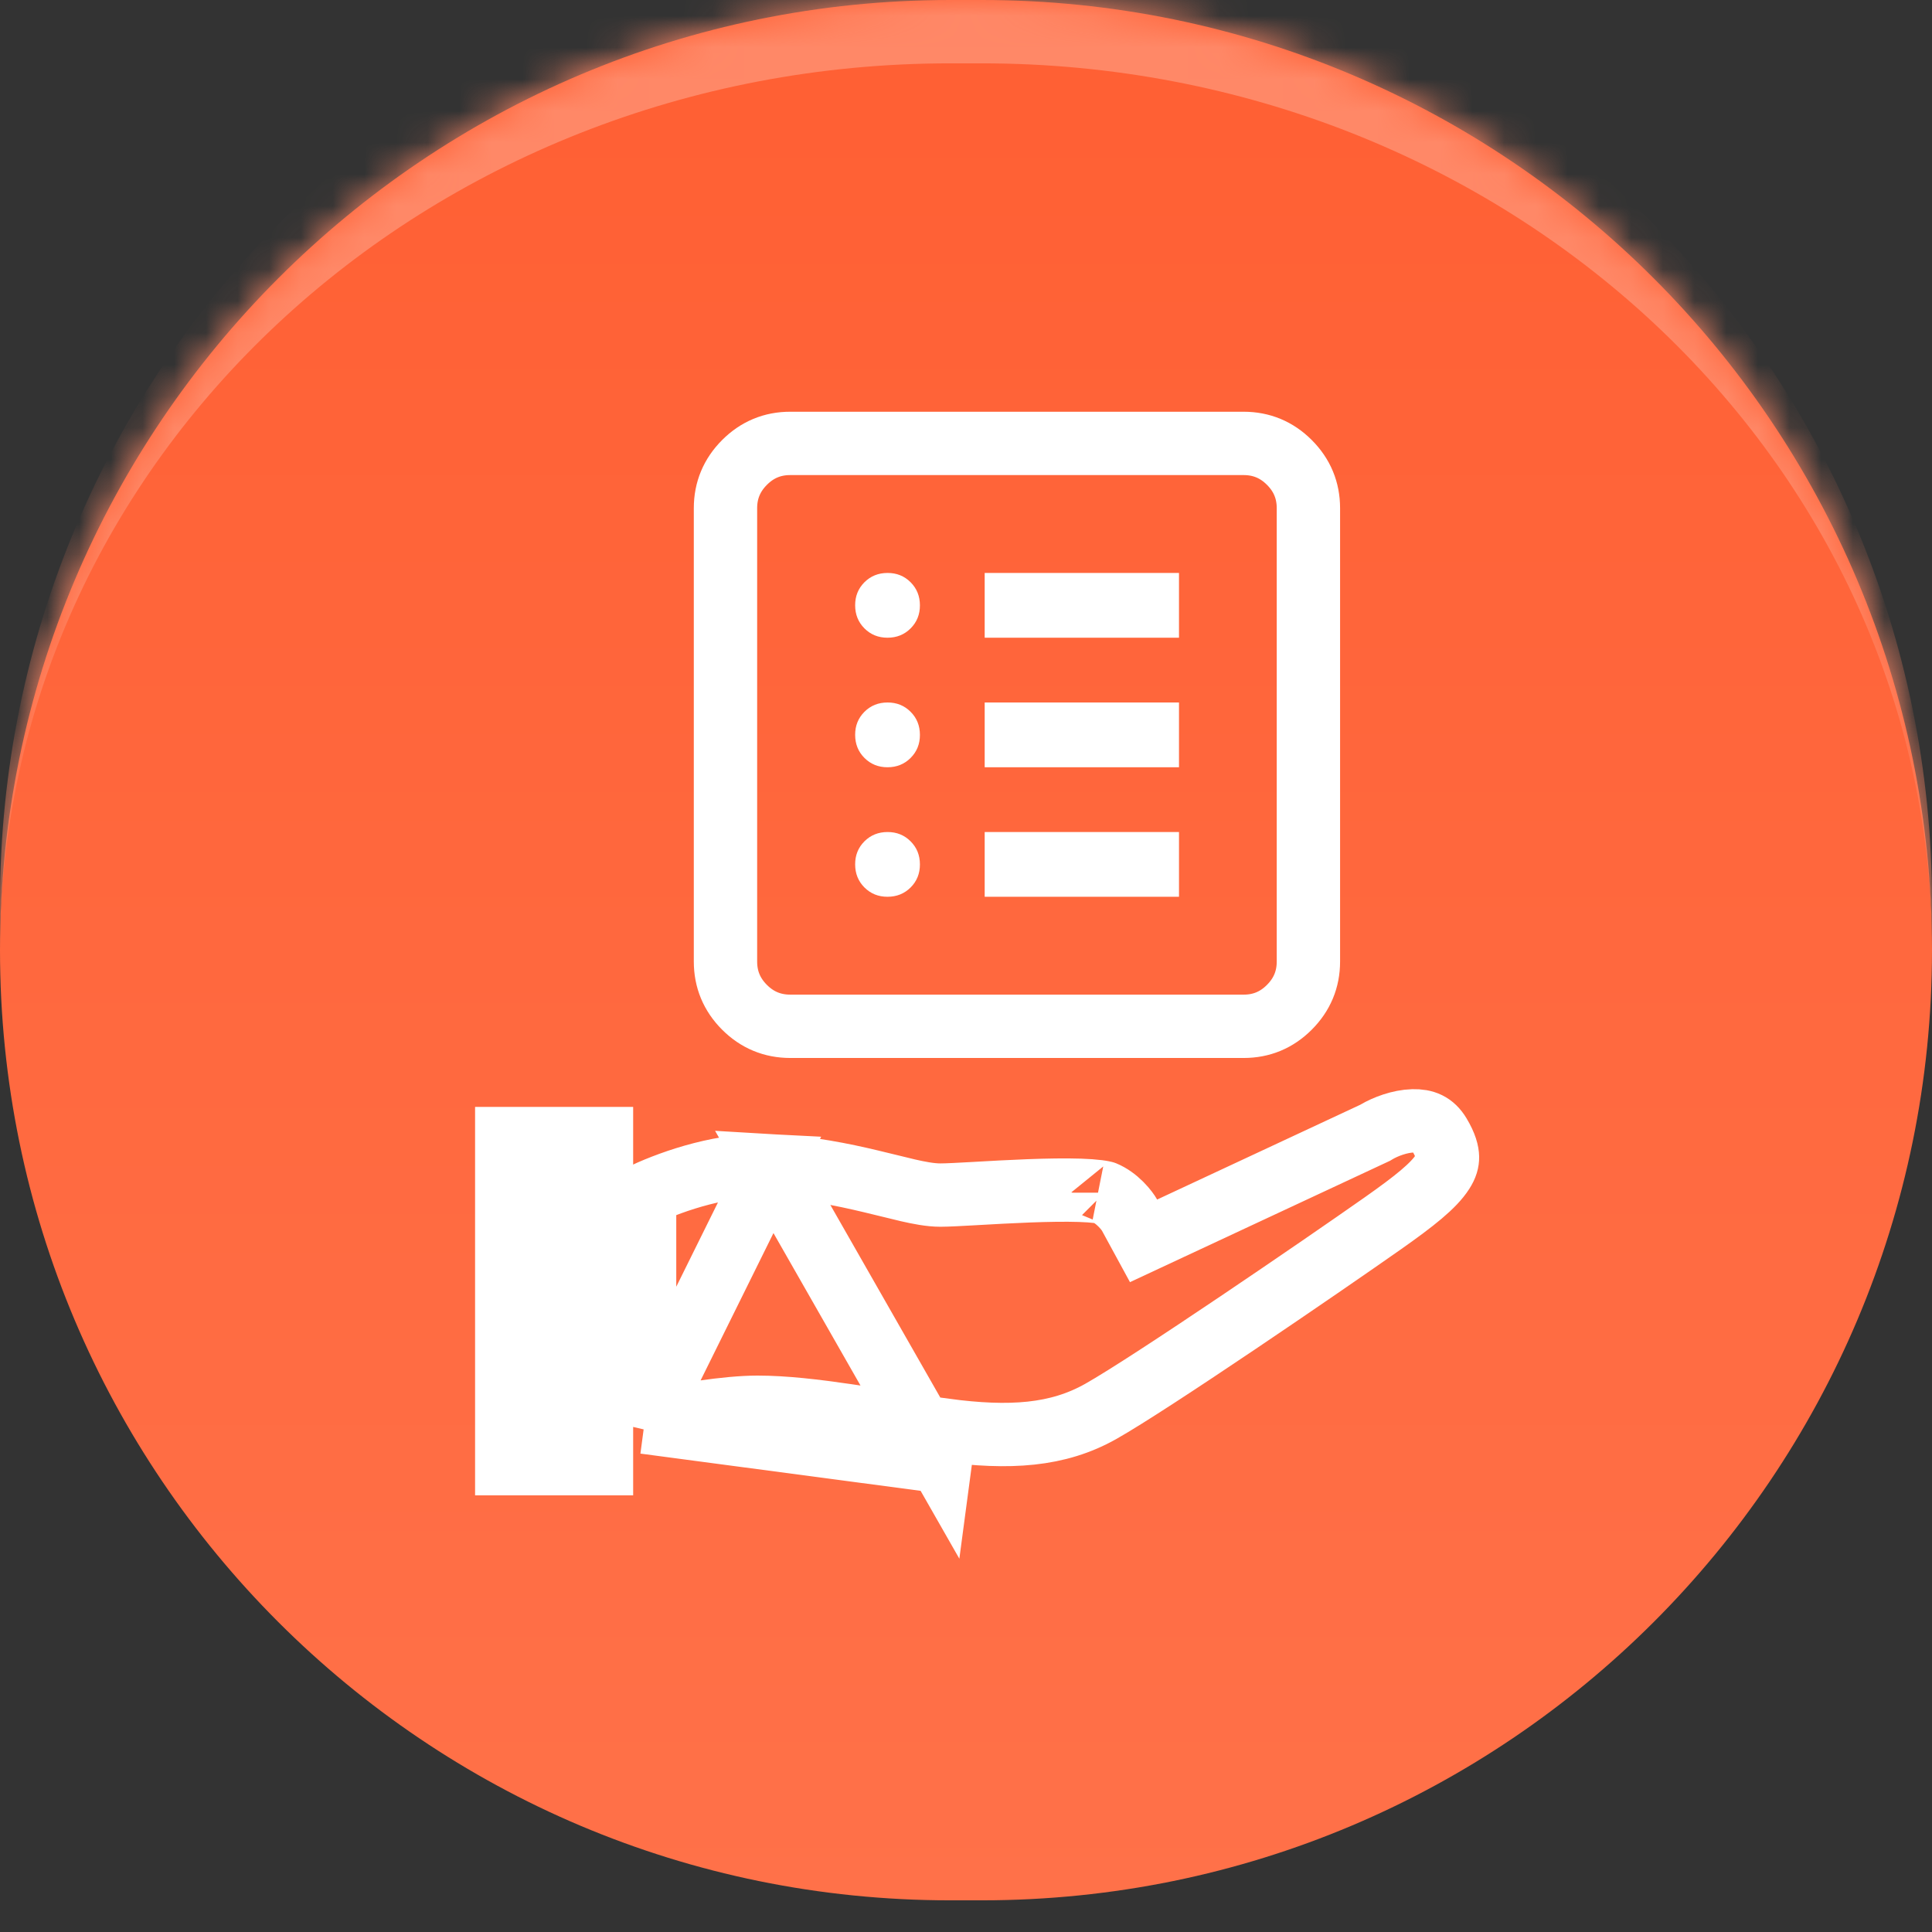
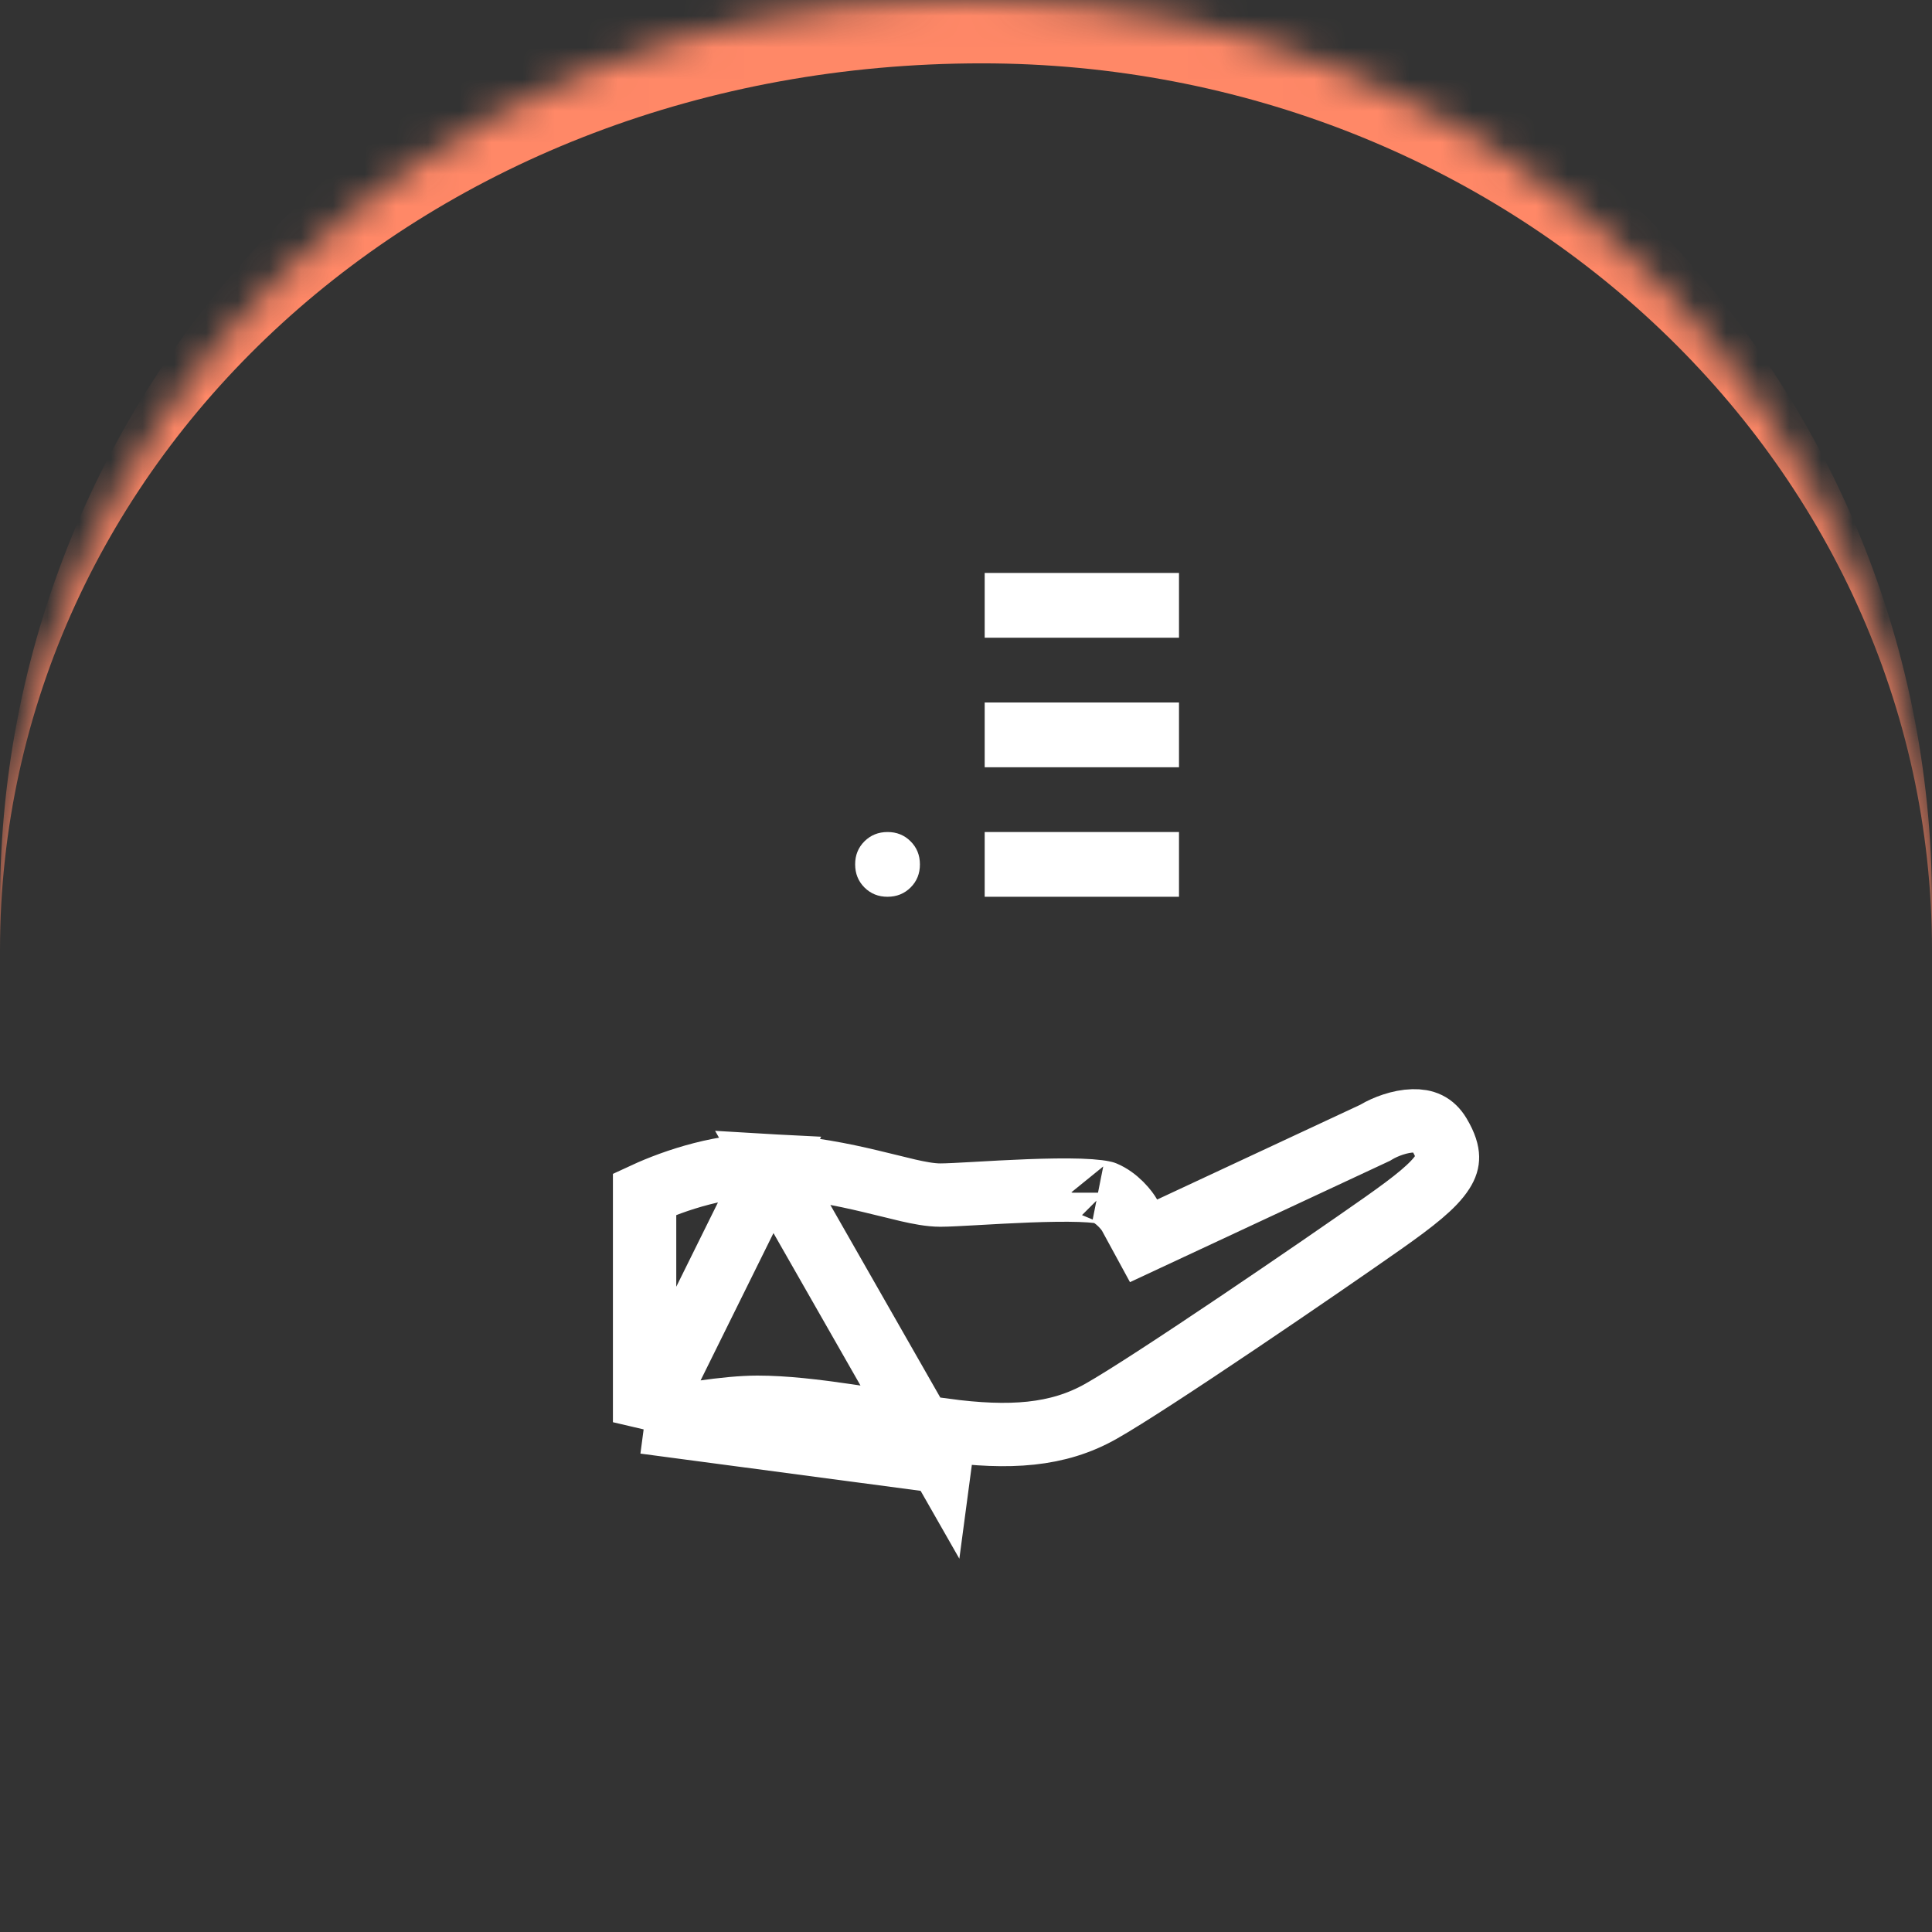
<svg xmlns="http://www.w3.org/2000/svg" width="61" height="61" viewBox="0 0 61 61" fill="none">
  <rect x="0" y="0" width="61" height="61" fill="#333333" stroke="none" />
-   <path d="M0 30C0 13.431 13.431 0 30 0H31C47.569 0 61 13.431 61 30C61 46.569 47.569 60 31 60H30C13.431 60 0 46.569 0 30Z" fill="url(#paint0_linear_1951_3831)" />
  <mask id="mask0_1951_3831" style="mask-type:luminance" maskUnits="userSpaceOnUse" x="0" y="0" width="61" height="60">
    <path d="M0 30C0 13.431 13.431 0 30 0H31C47.569 0 61 13.431 61 30C61 46.569 47.569 60 31 60H30C13.431 60 0 46.569 0 30Z" fill="white" />
  </mask>
  <g mask="url(#mask0_1951_3831)">
-     <path d="M0 28.5C0 11.655 13.655 -2 30.5 -2C47.345 -2 61 11.655 61 28.5V30C61 14.536 47.569 2 31 2H30C13.431 2 0 14.536 0 30V28.5Z" fill="#FF8867" />
+     <path d="M0 28.5C0 11.655 13.655 -2 30.5 -2C47.345 -2 61 11.655 61 28.5V30C61 14.536 47.569 2 31 2C13.431 2 0 14.536 0 30V28.5Z" fill="#FF8867" />
  </g>
  <path d="M29.69 46.145L29.822 45.154C31.878 45.428 33.399 45.33 34.759 44.561C36.347 43.664 41.721 39.989 43.66 38.625L43.66 38.625C44.662 37.919 45.265 37.441 45.549 36.997C45.669 36.81 45.704 36.667 45.702 36.533C45.699 36.389 45.65 36.163 45.445 35.822C45.243 35.485 44.978 35.381 44.615 35.389C44.197 35.399 43.741 35.574 43.462 35.739L43.419 35.765L43.374 35.786L36.958 38.78L36.106 39.178L35.657 38.353C35.635 38.314 35.545 38.176 35.39 38.021C35.238 37.869 35.058 37.736 34.867 37.657L34.867 37.657C34.869 37.657 34.87 37.658 34.87 37.658C34.87 37.659 34.815 37.641 34.672 37.623C34.524 37.604 34.331 37.59 34.098 37.582C33.633 37.567 33.066 37.577 32.481 37.599C31.9 37.621 31.319 37.654 30.826 37.682L30.775 37.685C30.323 37.71 29.914 37.733 29.69 37.733C29.367 37.733 28.997 37.658 28.672 37.584C28.493 37.542 28.275 37.489 28.046 37.432C27.862 37.387 27.672 37.34 27.489 37.297C26.613 37.088 25.556 36.872 24.358 36.805L29.69 46.145ZM29.69 46.145L29.822 45.154C29.175 45.067 28.555 44.971 27.94 44.875C27.537 44.813 27.136 44.75 26.732 44.692C25.747 44.548 24.776 44.432 23.915 44.432C22.949 44.432 21.486 44.676 20.352 44.904M29.69 46.145L20.352 44.904M20.352 44.904V37.702C21.29 37.268 22.891 36.724 24.358 36.805L20.352 44.904Z" stroke="white" stroke-width="2" />
-   <path d="M16 46.213V35.949H18.991V46.213H16Z" fill="white" stroke="white" stroke-width="2" />
-   <path d="M24.951 32.404C24.389 32.404 23.907 32.204 23.506 31.803C23.106 31.402 22.906 30.921 22.906 30.359V16.045C22.906 15.483 23.107 15.001 23.508 14.6C23.908 14.199 24.39 13.999 24.951 14H39.266C39.828 14 40.31 14.2 40.71 14.601C41.111 15.002 41.311 15.483 41.311 16.045V30.359C41.311 30.922 41.11 31.403 40.709 31.804C40.309 32.205 39.827 32.405 39.266 32.404H24.951Z" stroke="white" stroke-width="2" />
  <path d="M28.752 28.02C28.555 28.216 28.312 28.314 28.022 28.314C27.733 28.315 27.491 28.217 27.294 28.021C27.098 27.825 27 27.582 27 27.292C26.999 27.003 27.097 26.76 27.293 26.564C27.49 26.368 27.733 26.27 28.022 26.27C28.311 26.269 28.554 26.367 28.75 26.563C28.947 26.759 29.045 27.002 29.045 27.292C29.046 27.581 28.948 27.824 28.752 28.02Z" fill="white" />
-   <path d="M28.752 23.93C28.555 24.127 28.312 24.225 28.022 24.225C27.733 24.225 27.491 24.128 27.294 23.931C27.098 23.735 27 23.492 27 23.202C26.999 22.913 27.097 22.671 27.293 22.474C27.49 22.278 27.733 22.18 28.022 22.18C28.311 22.179 28.554 22.277 28.75 22.473C28.947 22.669 29.045 22.913 29.045 23.202C29.046 23.491 28.948 23.734 28.752 23.93Z" fill="white" />
-   <path d="M28.752 19.84C28.555 20.037 28.312 20.135 28.022 20.135C27.733 20.135 27.491 20.038 27.294 19.841C27.098 19.645 27 19.402 27 19.112C26.999 18.823 27.097 18.581 27.293 18.384C27.49 18.188 27.733 18.09 28.022 18.09C28.311 18.089 28.554 18.187 28.75 18.383C28.947 18.58 29.045 18.823 29.045 19.112C29.046 19.401 28.948 19.644 28.752 19.84Z" fill="white" />
  <path d="M37.225 28.314H31.09V26.27H37.225V28.314Z" fill="white" />
  <path d="M37.225 24.225H31.09V22.18H37.225V24.225Z" fill="white" />
  <path d="M37.225 20.135H31.09V18.09H37.225V20.135Z" fill="white" />
  <defs>
    <linearGradient id="paint0_linear_1951_3831" x1="30.5" y1="0" x2="30.5" y2="60" gradientUnits="userSpaceOnUse">
      <stop stop-color="#FF5F33" />
      <stop offset="1" stop-color="#FF7149" />
    </linearGradient>
  </defs>
</svg>